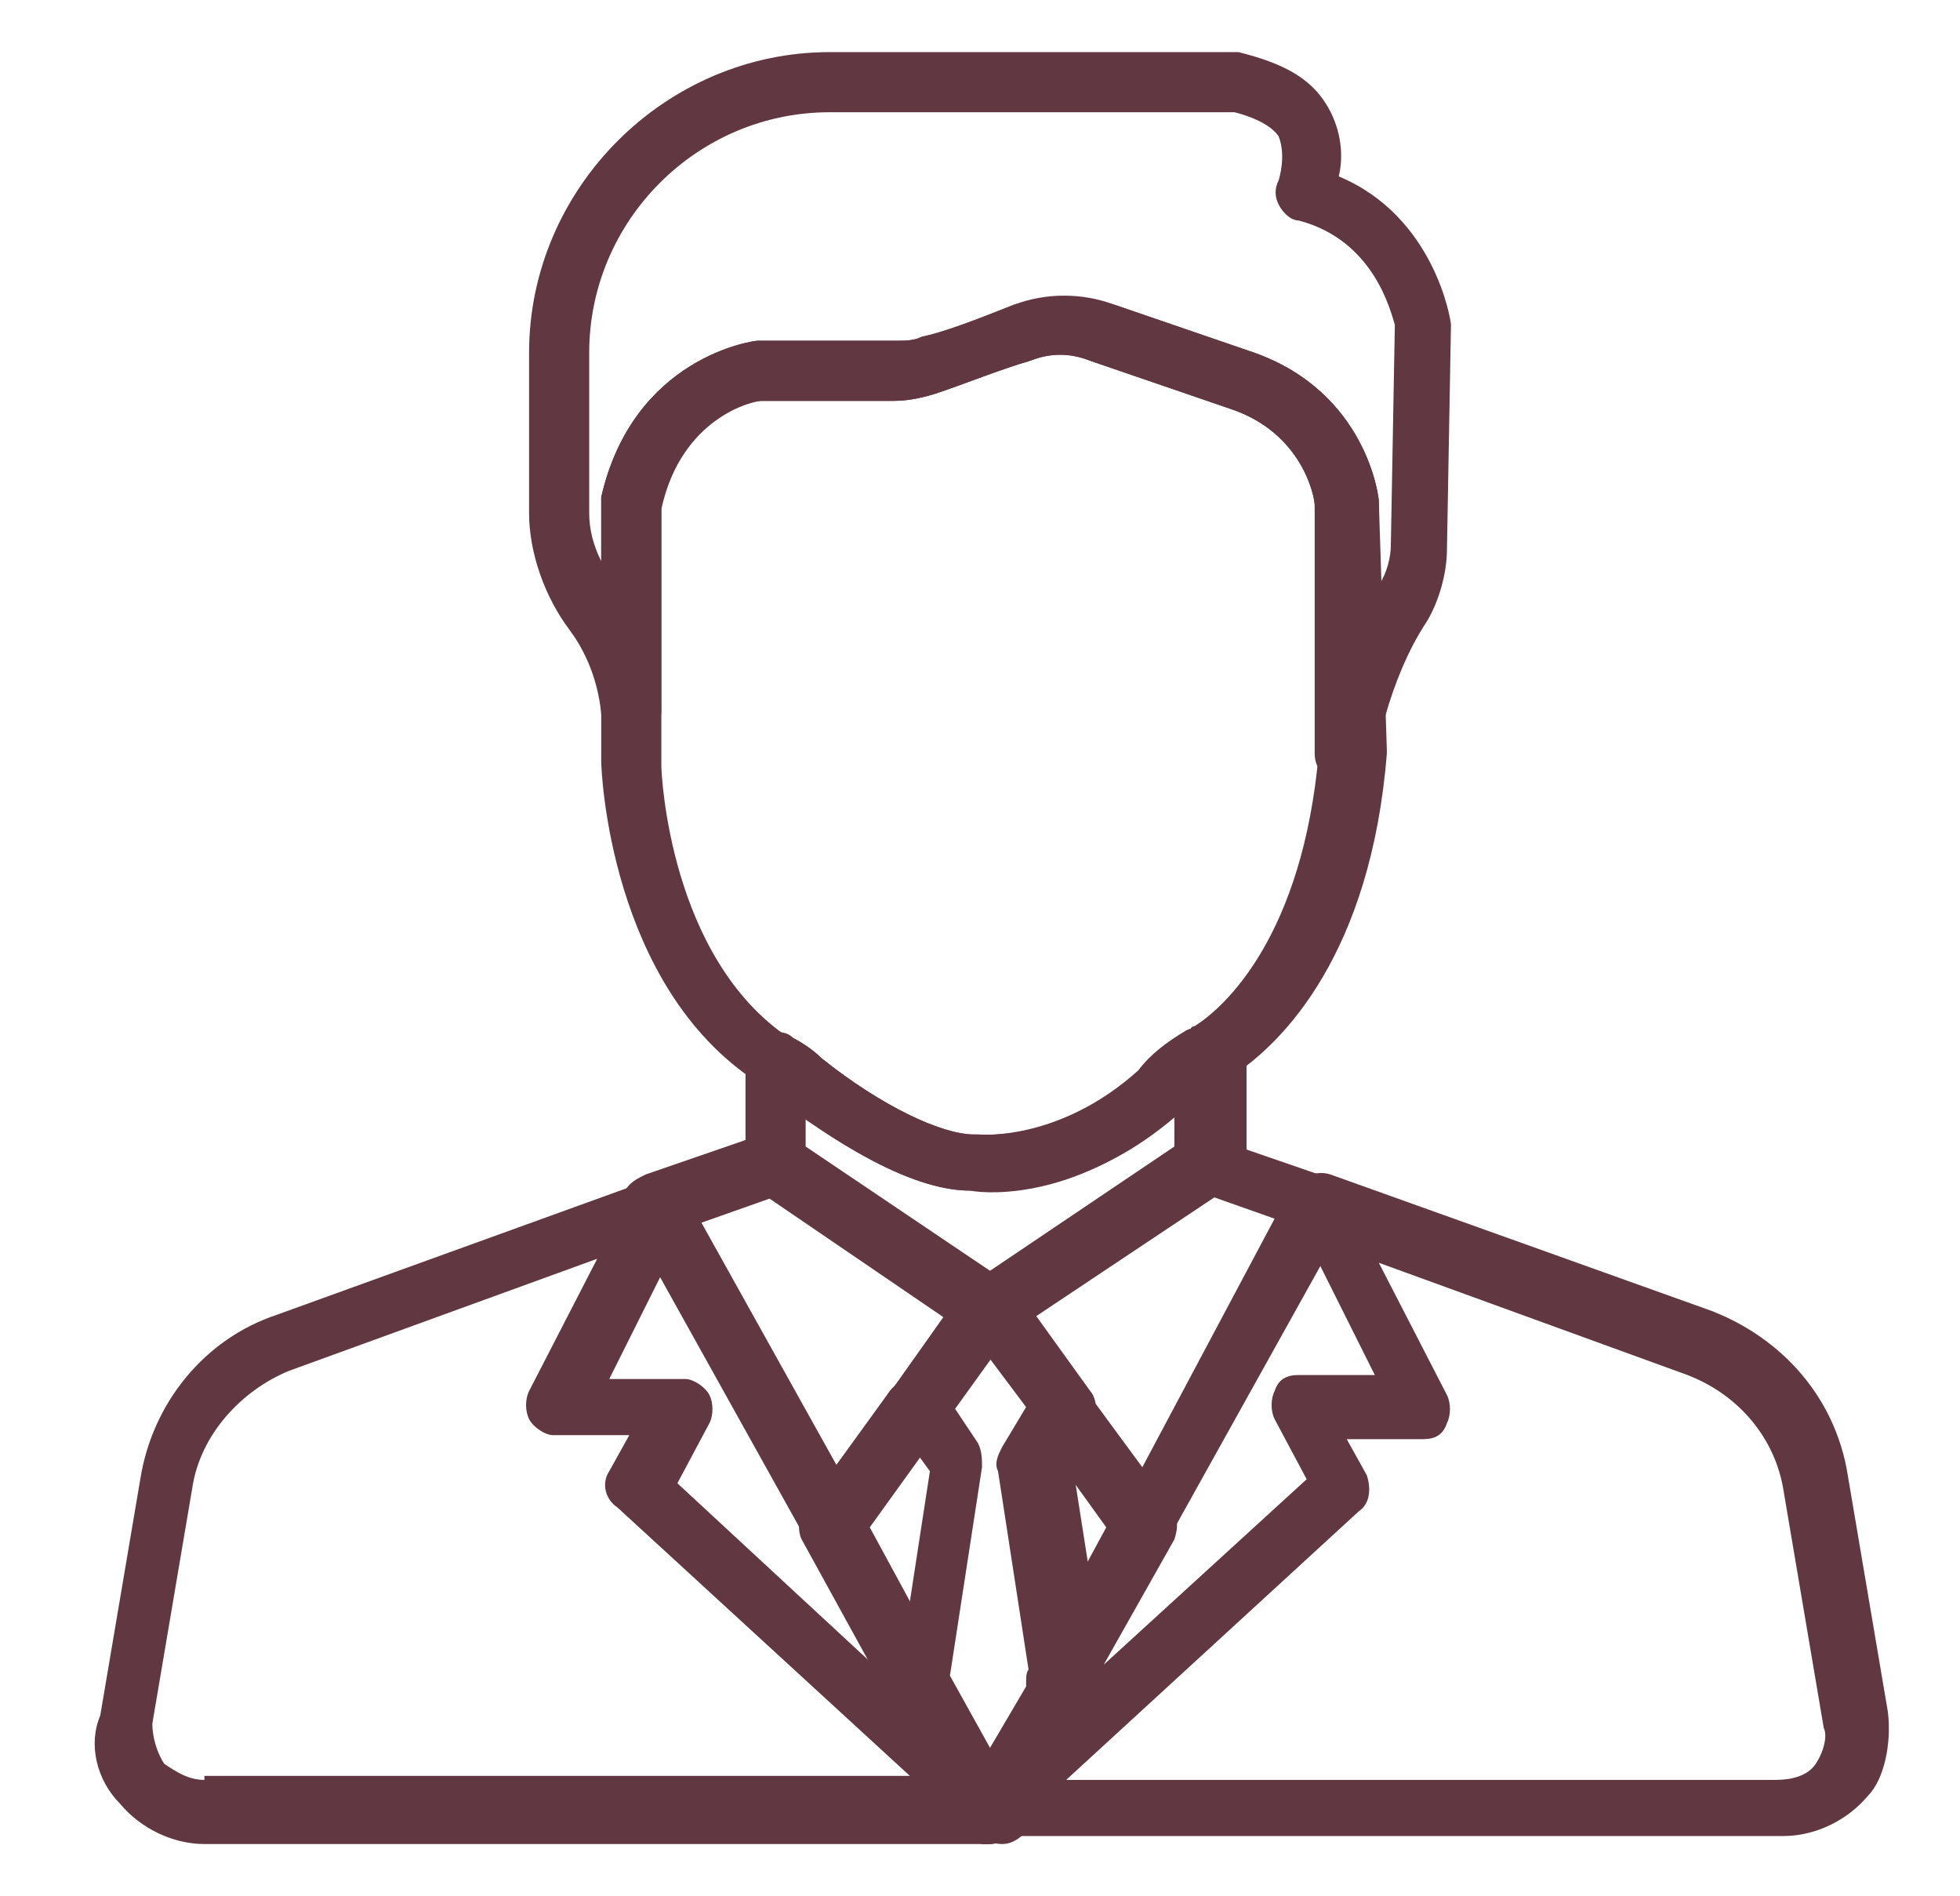
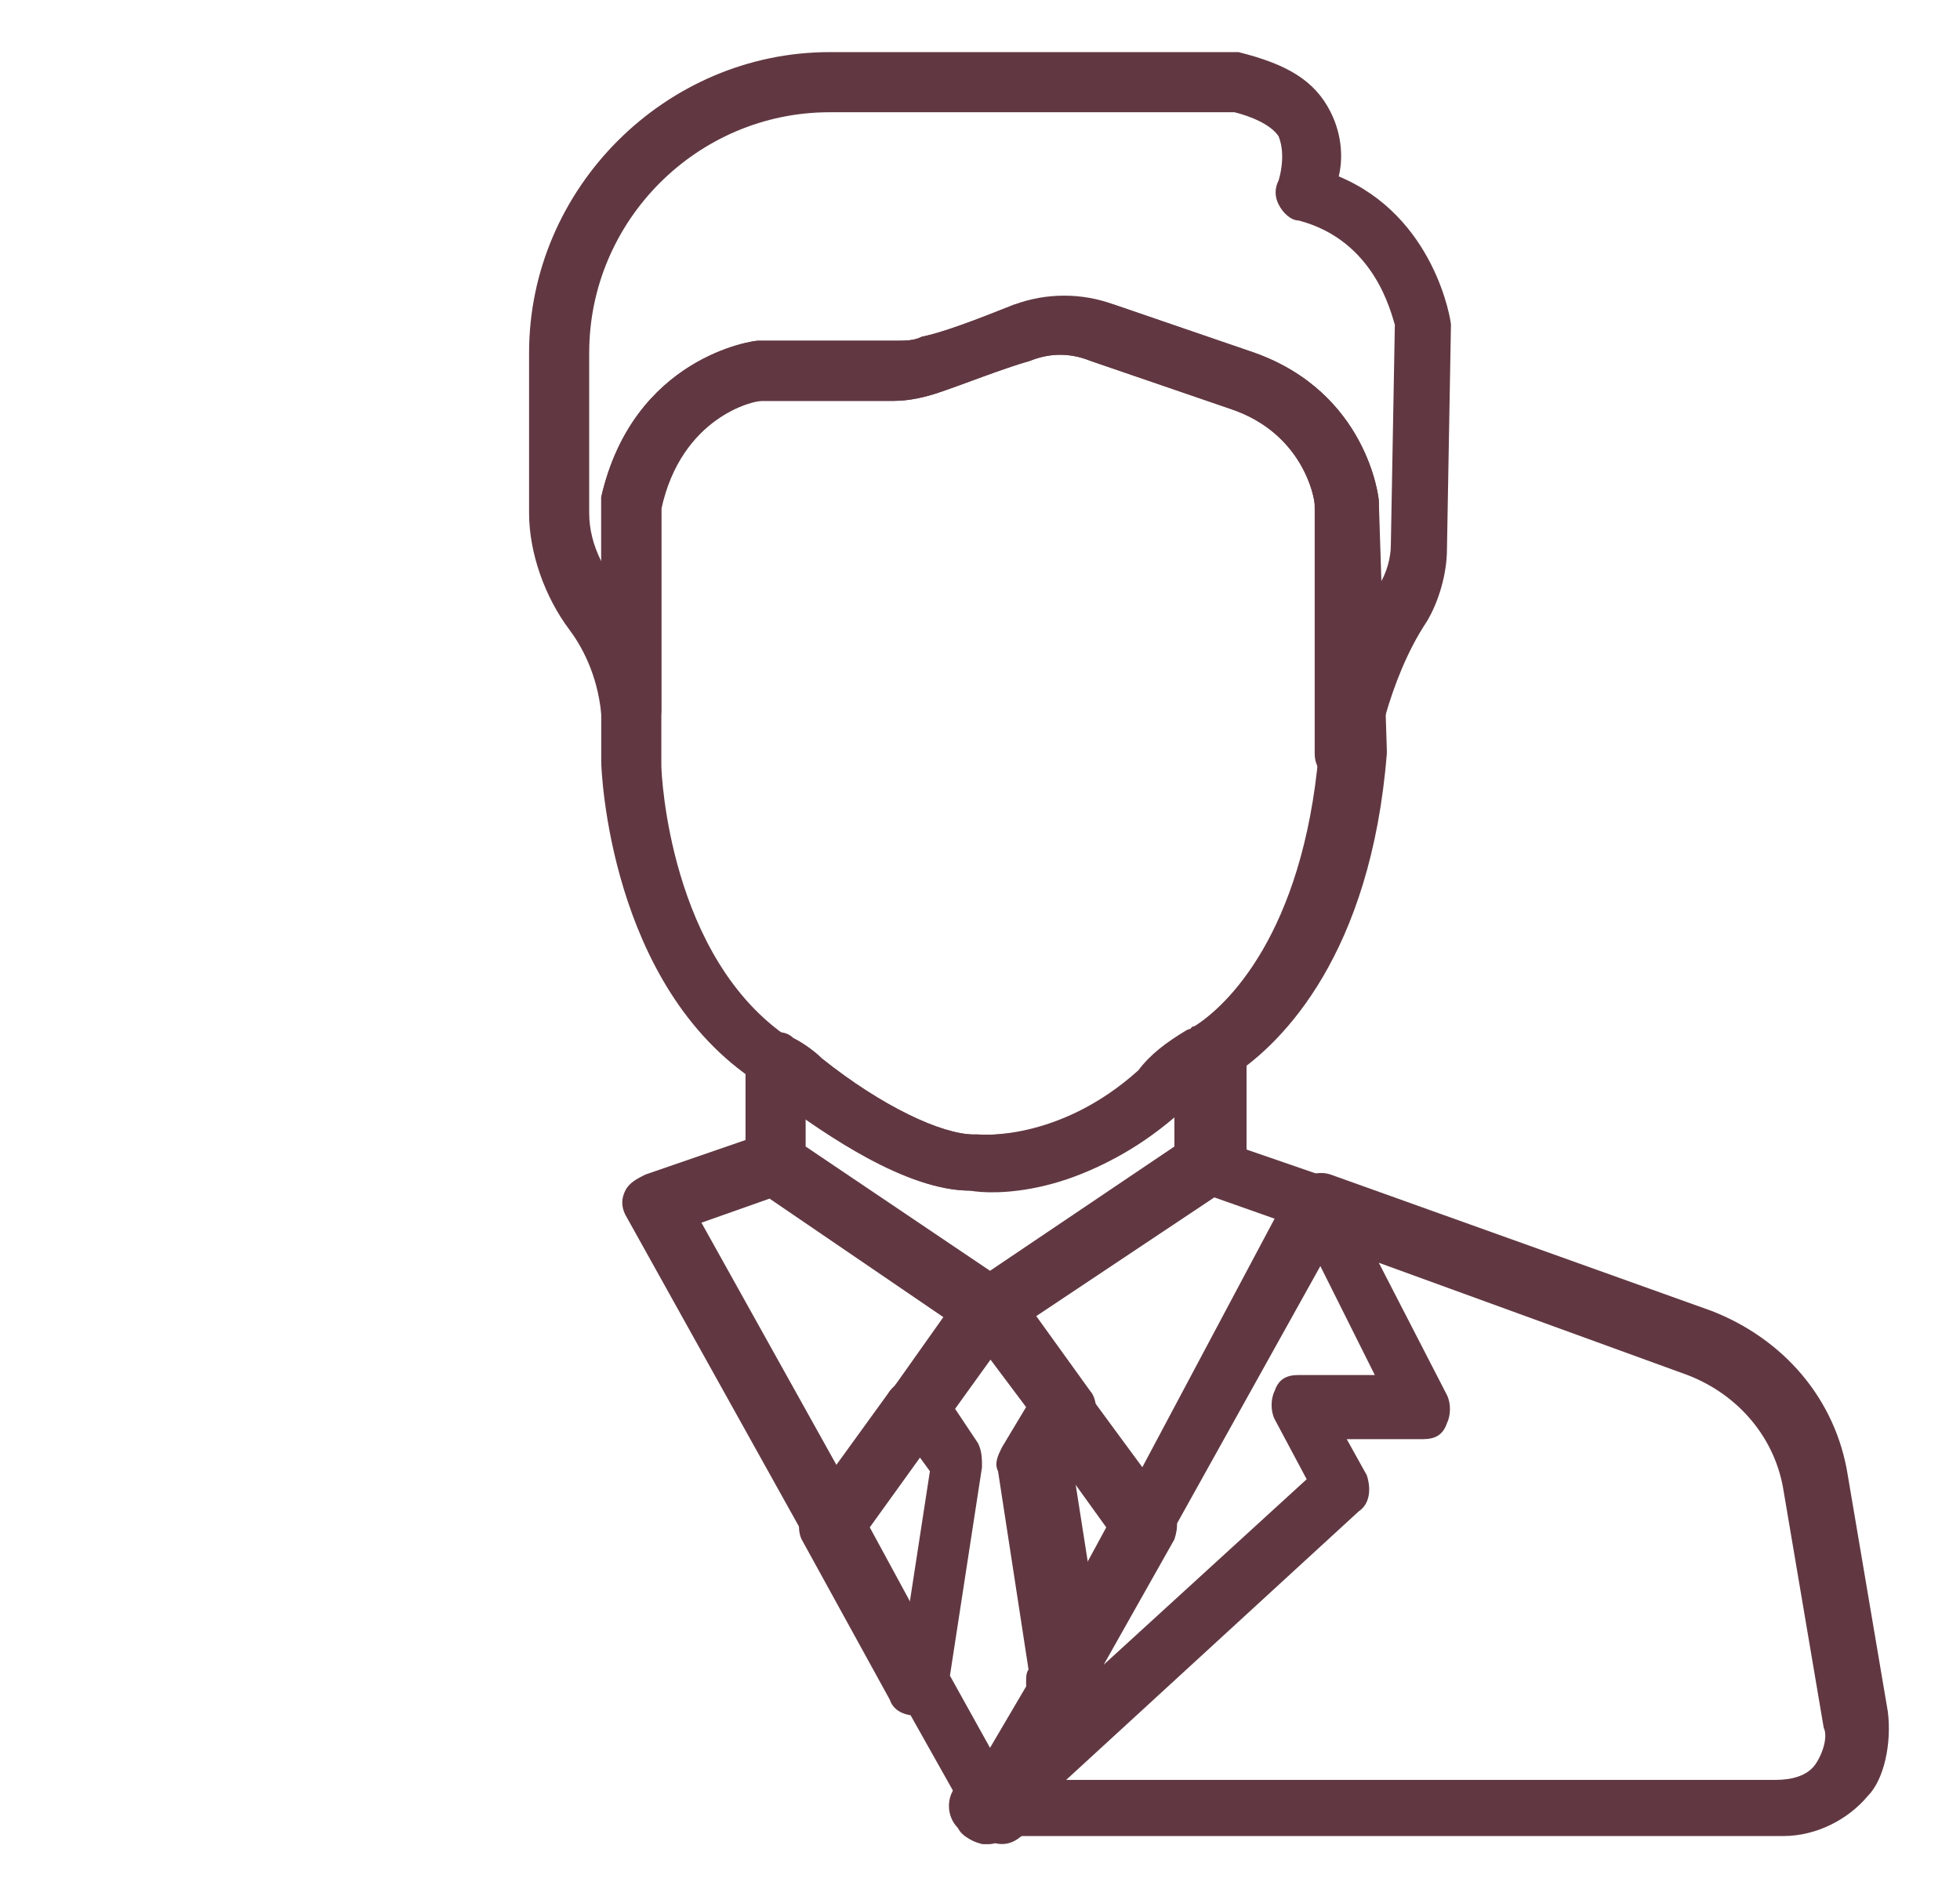
<svg xmlns="http://www.w3.org/2000/svg" version="1.1" id="Layer_1" x="0px" y="0px" viewBox="0 0 48.9 47.3" style="enable-background:new 0 0 48.9 47.3;" xml:space="preserve">
  <style type="text/css">
	.st0{fill:#613842;}
</style>
  <g>
    <g>
      <g>
        <path class="st0" d="M23.4,34.4c-0.3-0.2-0.8-0.2-1.1,0.2l-0.1,0.1c-0.2,0.3-0.2,0.8,0.2,1.1c0.1,0.1,0.3,0.1,0.4,0.1     c0.2,0,0.5-0.1,0.6-0.3l0.1-0.1C23.8,35.1,23.7,34.6,23.4,34.4z" />
      </g>
    </g>
    <g>
      <g>
-         <path class="st0" d="M23.6,41.6l-1.9-3.5l1.8-2.5c0.2-0.3,0.2-0.8-0.2-1.1c-0.3-0.2-0.8-0.2-1.1,0.2l-2.1,2.9     c-0.2,0.2-0.2,0.6-0.1,0.8l2.2,4v0c0.1,0.3,0.4,0.4,0.7,0.4c0.1,0,0.2,0,0.4-0.1C23.7,42.4,23.8,42,23.6,41.6z" />
+         <path class="st0" d="M23.6,41.6l-1.9-3.5l1.8-2.5c0.2-0.3,0.2-0.8-0.2-1.1c-0.3-0.2-0.8-0.2-1.1,0.2l-2.1,2.9     c-0.2,0.2-0.2,0.6-0.1,0.8l2.2,4c0.1,0.3,0.4,0.4,0.7,0.4c0.1,0,0.2,0,0.4-0.1C23.7,42.4,23.8,42,23.6,41.6z" />
      </g>
    </g>
    <g>
      <g>
        <path class="st0" d="M29.2,37.6l-2.1-2.9c-0.2-0.2-0.5-0.4-0.8-0.3c-0.3,0.1-0.5,0.3-0.6,0.6c-0.1,0.2,0,0.5,0.1,0.6l1.8,2.5     l-1.9,3.5c-0.1,0.1-0.1,0.2-0.1,0.4c0,0.3,0.2,0.6,0.6,0.7c0.1,0,0.1,0,0.2,0c0.3,0,0.5-0.1,0.7-0.4l2.2-3.9     C29.4,38.1,29.4,37.8,29.2,37.6z" />
      </g>
    </g>
    <g>
      <g>
        <path class="st0" d="M30.4,25.7c-0.2-0.1-0.6-0.1-0.8,0c-0.5,0.3-0.9,0.6-1.2,1c-2,1.8-4,1.6-4,1.6c0,0-0.1,0-0.1,0     c-0.8,0-2.3-0.7-3.8-1.9c-0.2-0.2-0.5-0.4-0.7-0.5c-0.2-0.2-0.5-0.2-0.8,0c-0.2,0.1-0.4,0.4-0.4,0.7V29c0,0.2,0.1,0.4,0.3,0.6     c0,0,0,0,0.1,0l5.4,3.6c0,0,0,0,0,0l0,0c0.1,0.1,0.3,0.1,0.4,0.1c0.1,0,0.2,0,0.4-0.1c0,0,0,0,0.1,0c0,0,0,0,0,0c0,0,0,0,0,0     l5.4-3.6c0,0,0,0,0.1,0c0.2-0.1,0.3-0.4,0.3-0.6v-2.7C30.9,26,30.7,25.8,30.4,25.7z M29.3,28.6l-4.6,3.1l-4.6-3.1v-0.7     c1.1,0.8,2.8,1.8,4.1,1.8c0,0,0,0,0,0c0.5,0.1,2.8,0.2,5.1-1.9L29.3,28.6L29.3,28.6z" />
      </g>
    </g>
    <g>
      <g>
        <path class="st0" d="M25.4,32.5c0-0.3-0.3-0.5-0.6-0.6c-0.3-0.1-0.6,0-0.8,0.3l-1.7,2.4c-0.2,0.3-0.2,0.8,0.2,1.1     c0.1,0.1,0.3,0.1,0.4,0.1c0.2,0,0.5-0.1,0.6-0.3l1.7-2.4c0.1-0.1,0.2-0.3,0.2-0.5C25.5,32.6,25.5,32.6,25.4,32.5z" />
      </g>
    </g>
    <g>
      <g>
        <path class="st0" d="M36.2,8.1c0-0.1-0.4-2.7-2.8-3.7c0.1-0.4,0.1-1-0.2-1.6c-0.4-0.8-1.1-1.2-2.3-1.5c0,0-0.1,0-0.1,0H20.7     c-4.1,0-7.5,3.4-7.5,7.5v4c0,1,0.4,2.1,1,2.9c0.3,0.4,0.7,1.1,0.8,2.1c0,0.4,0.4,0.7,0.8,0.7c0.4,0,0.7-0.3,0.7-0.8v-5.2     C17,10.4,18.7,10,19,10h3.3c0.4,0,0.8-0.1,1.1-0.2c0.6-0.2,1.6-0.6,2.3-0.8c0.5-0.2,1-0.2,1.5,0l3.5,1.2c1.8,0.6,2.1,2.2,2.1,2.4     v6.2c0,0.4,0.3,0.7,0.7,0.8c0,0,0,0,0.1,0c0.4,0,0.7-0.3,0.7-0.6c0,0,0.3-2,1.3-3.5c0.3-0.5,0.5-1.2,0.5-1.8L36.2,8.1     C36.2,8.2,36.2,8.1,36.2,8.1z M34.7,13.6c0,0.3-0.1,0.7-0.3,1v-2c0,0,0-0.1,0-0.1c0-0.1-0.3-2.7-3.1-3.7c0,0,0,0,0,0l-3.5-1.2     c-0.4-0.1-0.8-0.2-1.2-0.2c-0.4,0-0.9,0.1-1.3,0.2c-1,0.4-1.8,0.7-2.3,0.8c-0.2,0.1-0.4,0.1-0.7,0.1H19c0,0-0.1,0-0.1,0     c-0.1,0-3.1,0.4-3.9,3.9c0,0.1,0,0.1,0,0.2V14c-0.2-0.4-0.3-0.8-0.3-1.2v-4c0-3.3,2.7-6,6-6h10.1c0.4,0.1,0.9,0.3,1.1,0.6     c0.2,0.5,0,1.1,0,1.1c-0.1,0.2-0.1,0.4,0,0.6c0.1,0.2,0.3,0.4,0.5,0.4c1.9,0.5,2.3,2.3,2.4,2.6L34.7,13.6L34.7,13.6z" />
      </g>
    </g>
    <g>
      <g>
        <path class="st0" d="M34.4,12.5c0-0.1-0.3-2.7-3.1-3.7c0,0,0,0,0,0l-3.5-1.2c-0.8-0.3-1.7-0.3-2.5,0c-1,0.4-1.8,0.7-2.3,0.8     c-0.2,0.1-0.4,0.1-0.7,0.1H19c0,0-0.1,0-0.1,0c-0.1,0-3.1,0.4-3.9,3.9c0,0.1,0,0.1,0,0.2V19c0,0,0,0,0,0c0,0.2,0.2,5.6,3.9,8l0,0     c0,0,0,0,0,0c0.2,0.1,0.4,0.3,0.6,0.5c1.1,0.8,3.1,2.2,4.7,2.2c0,0,0,0,0,0c0.1,0,0.2,0,0.5,0c0.9,0,2.8-0.2,4.8-2     c0.3-0.3,0.7-0.6,1.1-0.9l0.1,0c0,0,0,0,0.1,0c1.2-0.8,3.4-3,3.8-8c0,0,0,0,0-0.1L34.4,12.5C34.5,12.5,34.4,12.5,34.4,12.5z      M32.9,18.8c-0.4,4.5-2.3,6.3-3.1,6.8c0,0-0.1,0-0.1,0.1l0,0c-0.5,0.3-0.9,0.6-1.2,1c-2,1.8-4,1.6-4.1,1.6c0,0-0.1,0-0.1,0     c-0.8,0-2.3-0.7-3.8-1.9c-0.2-0.2-0.5-0.4-0.7-0.5l0,0c0,0,0,0-0.1,0c-3-2-3.2-6.6-3.2-6.8v-6.4C17,10.4,18.8,10,19,10h3.3     c0.4,0,0.8-0.1,1.1-0.2c0.6-0.2,1.6-0.6,2.3-0.8c0.5-0.2,1-0.2,1.5,0l3.5,1.2c1.8,0.6,2.1,2.2,2.1,2.4L32.9,18.8L32.9,18.8z" />
      </g>
    </g>
    <g>
      <g>
        <path class="st0" d="M25.4,32.3c-0.1-0.2-0.4-0.4-0.6-0.4c-0.3,0-0.5,0.1-0.7,0.3l-1.8,2.5c-0.2,0.3-0.2,0.8,0.2,1.1     c0.1,0.1,0.3,0.1,0.4,0.1c0.2,0,0.5-0.1,0.6-0.3l1.8-2.5c0.1-0.1,0.1-0.3,0.1-0.5C25.5,32.5,25.4,32.4,25.4,32.3z" />
      </g>
    </g>
    <g>
      <g>
        <path class="st0" d="M25.4,44.5c-0.3-0.3-0.8-0.3-1.1,0l-0.2,0.2c-0.3,0.2-0.3,0.6-0.2,0.9l0,0c0.1,0.2,0.3,0.3,0.6,0.4     c0,0,0.1,0,0.1,0c0.2,0,0.4-0.1,0.5-0.2l0.2-0.2C25.7,45.3,25.7,44.8,25.4,44.5z" />
      </g>
    </g>
    <g>
      <g>
        <path class="st0" d="M25.2,44.6L25,44.5c-0.3-0.3-0.8-0.3-1.1,0c-0.3,0.3-0.3,0.8,0,1.1l0.2,0.2c0.1,0.1,0.3,0.2,0.5,0.2     c0,0,0.1,0,0.1,0c0.2,0,0.4-0.2,0.6-0.4l0,0C25.5,45.2,25.5,44.9,25.2,44.6z" />
      </g>
    </g>
    <g>
      <g>
        <path class="st0" d="M25.2,44.6L25.2,44.6c-0.1-0.1-0.3-0.2-0.4-0.2c-0.2,0-0.4,0.1-0.6,0.2l0,0c-0.2,0.1-0.2,0.3-0.2,0.5     c0,0.2,0.1,0.4,0.2,0.6l0,0c0.1,0.1,0.3,0.2,0.5,0.2c0.2,0,0.4-0.1,0.5-0.2l0,0c0.1-0.1,0.2-0.3,0.2-0.6     C25.5,45,25.4,44.8,25.2,44.6z" />
      </g>
    </g>
    <g>
      <g>
        <path class="st0" d="M24.9,31.9c-0.3-0.1-0.7,0-0.8,0.3c-0.2,0.3-0.2,0.7,0.1,1c0.1,0.1,0.3,0.2,0.5,0.2c0.2,0,0.3,0,0.4-0.1     c0.2-0.1,0.3-0.4,0.3-0.6v0C25.5,32.3,25.3,32,24.9,31.9z" />
      </g>
    </g>
    <g>
      <g>
        <path class="st0" d="M25.3,32.2L25.3,32.2c-0.2-0.3-0.5-0.4-0.9-0.3c-0.3,0.1-0.5,0.4-0.5,0.7v0c0,0.3,0.2,0.5,0.4,0.7     c0.1,0.1,0.2,0.1,0.4,0.1c0.1,0,0.3,0,0.4-0.1c0.2-0.1,0.3-0.3,0.3-0.5C25.5,32.6,25.4,32.4,25.3,32.2z" />
      </g>
    </g>
    <g>
      <g>
        <path class="st0" d="M33.7,29.8c-0.1-0.2-0.2-0.4-0.5-0.4l-2.9-1c0,0,0,0-0.1,0c-0.2-0.1-0.4,0-0.6,0.1L24.3,32c0,0,0,0,0,0     l0.4,0.6L24.3,32c-0.2,0.1-0.3,0.3-0.3,0.4c0,0.1,0,0.2,0,0.3c0,0.1,0.1,0.2,0.1,0.3l3.9,5.4c0.1,0.2,0.4,0.3,0.6,0.3     c0,0,0,0,0,0c0.3,0,0.5-0.2,0.6-0.4l4.4-7.9C33.8,30.2,33.8,30,33.7,29.8z M28.5,36.6l-2.8-3.8l4.4-3l1.7,0.6L28.5,36.6z" />
      </g>
    </g>
    <g>
      <g>
        <path class="st0" d="M25.4,32.5c0-0.2-0.2-0.4-0.3-0.5l-5.4-3.6c-0.2-0.1-0.4-0.2-0.6-0.1c0,0-0.1,0-0.1,0l-2.9,1     c-0.2,0.1-0.4,0.2-0.5,0.4c-0.1,0.2-0.1,0.4,0,0.6l4.4,7.9c0.1,0.2,0.4,0.4,0.6,0.4c0,0,0,0,0,0c0.2,0,0.5-0.1,0.6-0.3l2.1-2.9     c0,0,0,0,0,0l1.8-2.5C25.4,32.9,25.5,32.7,25.4,32.5z M22.3,34.7C22.3,34.7,22.3,34.7,22.3,34.7l-1.4,1.9l-3.4-6.1l1.7-0.6l4.4,3     L22.3,34.7z" />
      </g>
    </g>
    <g>
      <g>
        <path class="st0" d="M47.1,42.7l-1-5.9c-0.3-1.9-1.6-3.4-3.4-4.1l-9.5-3.4c-0.3-0.1-0.6,0-0.8,0.2c-0.2,0.2-0.3,0.6-0.1,0.8l2,4     l-1.9,0c-0.3,0-0.5,0.1-0.6,0.4c-0.1,0.2-0.1,0.5,0,0.7l0.8,1.5l-8.1,7.4c0,0,0,0,0,0l-0.2,0.2c-0.2,0.2-0.3,0.6-0.1,0.9l0,0     c0.1,0.2,0.4,0.4,0.7,0.4h19.6c0.8,0,1.6-0.4,2.1-1C47,44.4,47.2,43.5,47.1,42.7z M45.3,44c-0.2,0.3-0.6,0.4-1,0.4H26.6l7.3-6.7     c0.3-0.2,0.3-0.6,0.2-0.9l-0.5-0.9l1.9,0c0.3,0,0.5-0.1,0.6-0.4c0.1-0.2,0.1-0.5,0-0.7l-1.7-3.3l7.7,2.8c1.3,0.5,2.2,1.6,2.4,2.9     l1,5.9c0,0,0,0,0,0C45.6,43.3,45.5,43.7,45.3,44z" />
      </g>
    </g>
    <g>
      <g>
        <path class="st0" d="M25.2,44.6L25.2,44.6c-0.3-0.3-0.8-0.3-1.1,0l0,0c-0.2,0.2-0.3,0.5-0.2,0.8c0.1,0.3,0.4,0.5,0.7,0.5h0     c0.3,0,0.6-0.2,0.7-0.5C25.5,45.2,25.5,44.8,25.2,44.6z" />
      </g>
    </g>
    <g>
      <g>
        <path class="st0" d="M25.2,44.6c-0.2-0.2-0.4-0.2-0.6-0.2c-0.2,0-0.4,0.2-0.5,0.4l0,0c-0.2,0.3-0.1,0.7,0.1,0.9l0,0     c0.1,0.2,0.3,0.2,0.5,0.2c0.2,0,0.4-0.1,0.5-0.2l0,0c0.1-0.1,0.1-0.1,0.2-0.2C25.5,45.2,25.5,44.8,25.2,44.6z" />
      </g>
    </g>
    <g>
      <g>
-         <path class="st0" d="M25.2,44.7L25.2,44.7C25.2,44.7,25.2,44.7,25.2,44.7l-0.2-0.2c0,0,0,0,0,0L16.9,37l0.8-1.5     c0.1-0.2,0.1-0.5,0-0.7c-0.1-0.2-0.4-0.4-0.6-0.4l-1.9,0l2-4c0.1-0.3,0.1-0.6-0.1-0.8c-0.2-0.2-0.5-0.3-0.8-0.2l-9.4,3.4     c-1.8,0.6-3.1,2.2-3.4,4.1l-1,5.9C2.2,43.5,2.4,44.4,3,45c0.5,0.6,1.3,1,2.1,1h19.6c0.3,0,0.6-0.2,0.7-0.5     C25.5,45.2,25.5,44.9,25.2,44.7z M5.1,44.4c-0.4,0-0.7-0.2-1-0.4c-0.2-0.3-0.3-0.7-0.3-1l1-5.9C5,35.8,6,34.7,7.2,34.2l7.7-2.8     l-1.7,3.3c-0.1,0.2-0.1,0.5,0,0.7c0.1,0.2,0.4,0.4,0.6,0.4l1.9,0l-0.5,0.9c-0.2,0.3-0.1,0.7,0.2,0.9l7.3,6.7H5.1z" />
-       </g>
+         </g>
    </g>
    <g>
      <g>
        <path class="st0" d="M27.3,35.3c0.1-0.2,0-0.5-0.1-0.6l-1.8-2.5c-0.2-0.3-0.5-0.4-0.8-0.3c-0.2,0.1-0.3,0.2-0.4,0.3l-1.8,2.5     c0,0,0,0.1-0.1,0.1c-0.1,0.2-0.1,0.5,0.1,0.8l0.8,1.1l-0.8,5.2c0,0.2,0,0.3,0.1,0.5l1.8,3.2c0.1,0.2,0.4,0.4,0.7,0.4     c0.3,0,0.5-0.2,0.7-0.4l1.8-3.2c0.1-0.1,0.1-0.2,0.1-0.4v0c0,0,0-0.1,0-0.1l-0.8-5.1l0.8-1.1C27.2,35.5,27.3,35.4,27.3,35.3z      M24.7,43.6l-1-1.8l0.8-5.2c0-0.2,0-0.4-0.1-0.6l-0.6-0.9l0.9-1.2l0.9,1.2L25,36.1c-0.1,0.2-0.2,0.4-0.1,0.6l0.8,5.2L24.7,43.6z" />
      </g>
    </g>
  </g>
</svg>